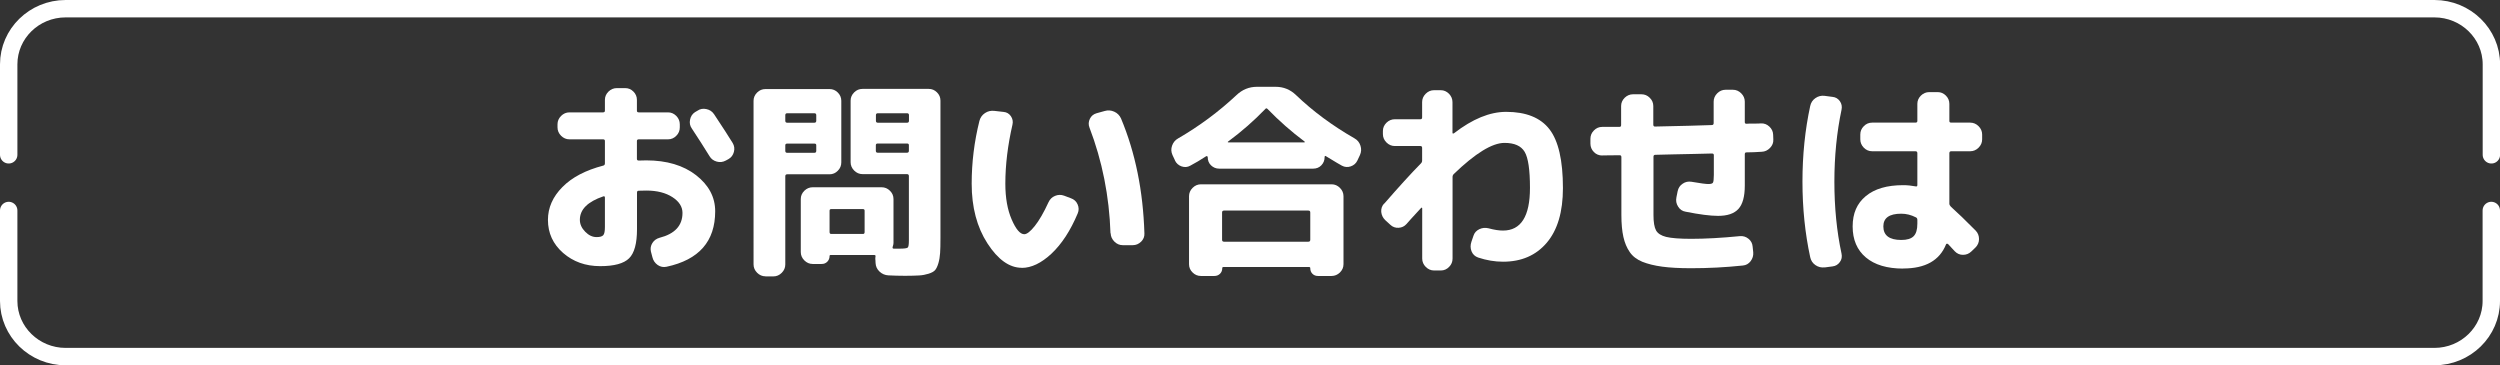
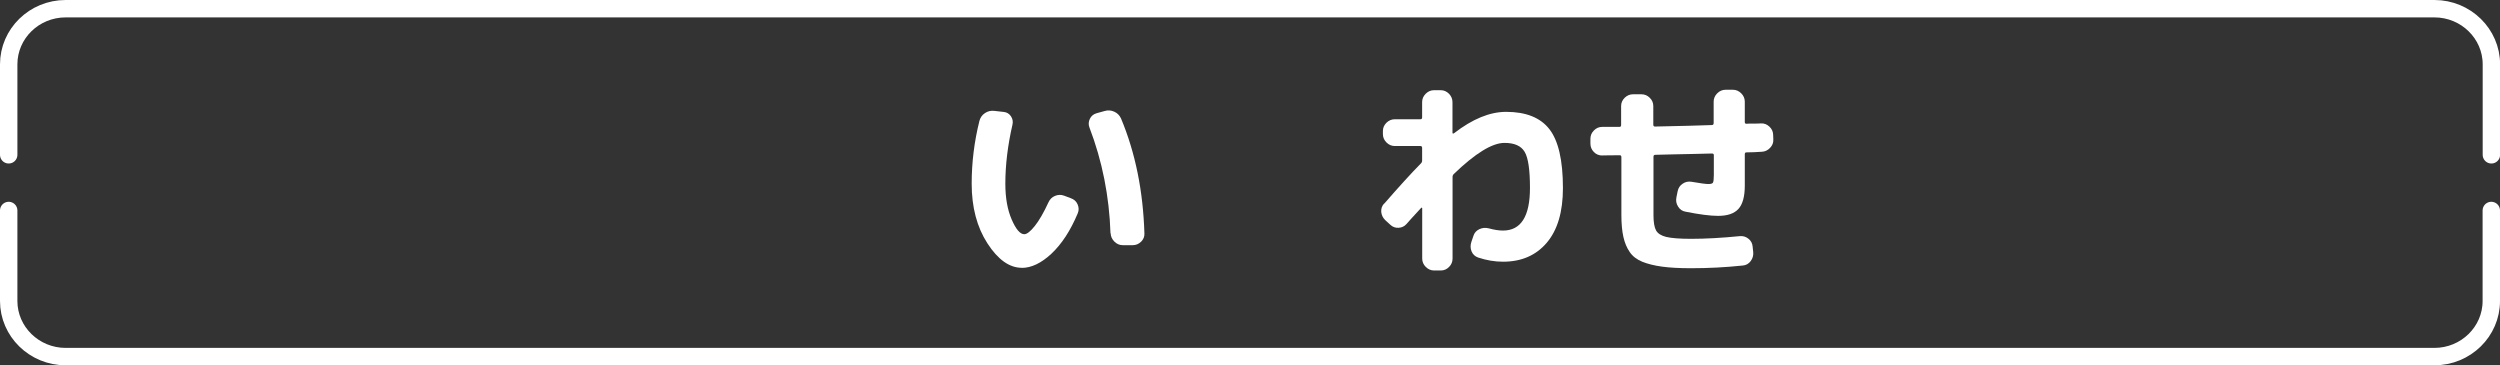
<svg xmlns="http://www.w3.org/2000/svg" id="_レイヤー_2" data-name="レイヤー 2" viewBox="0 0 287.44 42">
  <rect x="0" y="0" width="287.44" height="42" fill="#333333" stroke="none" />
  <defs>
    <style>
      .cls-1 {
        fill: none;
        stroke: #fff;
        stroke-linecap: round;
        stroke-linejoin: round;
        stroke-width: 2px;
      }

      .cls-2 {
        fill: #fff;
        stroke-width: 0px;
      }
    </style>
  </defs>
  <g id="_レイヤー_1-2" data-name="レイヤー 1">
    <g>
      <g>
-         <path class="cls-2" d="M69,30.6c-1.68,0-3.1-.51-4.26-1.52-1.16-1.02-1.74-2.28-1.74-3.8,0-1.39.55-2.65,1.66-3.77,1.1-1.12,2.67-1.94,4.7-2.47.13-.03.19-.12.19-.26v-2.57c0-.13-.07-.19-.22-.19h-3.86c-.37,0-.69-.14-.96-.41-.27-.27-.41-.59-.41-.96v-.36c0-.37.14-.69.41-.96.27-.27.59-.41.96-.41h3.86c.14,0,.22-.06.22-.19v-1.25c0-.37.14-.68.41-.95.27-.26.59-.4.96-.4h.96c.37,0,.68.13.95.4.26.26.4.58.4.95v1.25c0,.13.07.19.22.19h3.36c.37,0,.68.14.95.41.26.27.4.59.4.96v.36c0,.37-.13.69-.4.96-.26.27-.58.41-.95.41h-3.36c-.14,0-.22.06-.22.19v2.06c0,.13.07.19.22.19.1,0,.24,0,.43-.01.19,0,.34-.01.43-.01,2.35,0,4.26.57,5.72,1.7,1.46,1.14,2.2,2.52,2.2,4.15,0,3.46-1.86,5.58-5.59,6.38-.37.08-.71.01-1.02-.2-.31-.22-.52-.52-.61-.9l-.17-.65c-.08-.35-.02-.68.17-.98.19-.3.46-.5.82-.6,1.76-.45,2.64-1.4,2.64-2.86,0-.7-.38-1.31-1.15-1.81-.77-.5-1.77-.76-3-.76-.11,0-.26,0-.46.01s-.34.01-.43.01c-.13,0-.19.07-.19.22v4.2c0,1.63-.3,2.75-.91,3.35-.61.6-1.71.9-3.31.9ZM69.36,22.58c-1.79.61-2.69,1.5-2.69,2.69,0,.5.2.95.61,1.37.41.42.84.62,1.31.62.38,0,.64-.07.77-.22.13-.14.19-.46.19-.94v-3.38c0-.13-.06-.18-.19-.14ZM82.08,13.1c1.02,1.54,1.74,2.65,2.16,3.34.19.32.24.66.14,1.03-.1.37-.3.64-.62.82l-.31.17c-.34.18-.68.22-1.04.12-.36-.1-.64-.3-.83-.62-.62-1.01-1.3-2.07-2.04-3.19-.21-.3-.28-.64-.2-1.01.07-.37.26-.66.56-.86l.29-.17c.3-.21.64-.27,1.02-.19.38.08.67.27.88.58Z" />
-         <path class="cls-2" d="M88.01,31.77c-.37,0-.69-.14-.96-.41-.27-.27-.41-.59-.41-.96V11.59c0-.37.14-.68.41-.95s.59-.4.96-.4h7.37c.37,0,.68.13.95.4.26.26.4.58.4.95v7.08c0,.37-.13.69-.4.96-.26.27-.58.41-.95.41h-4.87c-.14,0-.22.07-.22.22v10.15c0,.37-.14.69-.41.96-.27.27-.59.41-.96.41h-.91ZM90.29,13.24v.65c0,.14.07.22.22.22h3.12c.14,0,.22-.07.22-.22v-.65c0-.14-.07-.22-.22-.22h-3.12c-.14,0-.22.07-.22.22ZM90.29,16.7v.65c0,.14.07.22.22.22h3.12c.14,0,.22-.07.22-.22v-.65c0-.13-.07-.19-.22-.19h-3.12c-.14,0-.22.06-.22.19ZM100.64,29.85c0-.14,0-.26.02-.34.03-.13-.02-.19-.14-.19h-5.02c-.08,0-.12.04-.12.12,0,.26-.09.47-.26.65-.18.18-.39.26-.65.26h-1.03c-.37,0-.69-.14-.96-.41-.27-.27-.41-.59-.41-.96v-6.1c0-.37.14-.68.41-.95.27-.26.59-.4.96-.4h7.92c.37,0,.69.13.96.4.27.26.41.58.41.95v5.06c0,.11-.03.26-.1.46-.03.13.02.19.14.19h.65c.53,0,.84-.04.94-.12.1-.08.14-.36.14-.84v-7.39c0-.14-.07-.22-.22-.22h-5.11c-.37,0-.69-.14-.96-.41-.27-.27-.41-.59-.41-.96v-7.08c0-.37.14-.68.41-.95s.59-.4.96-.4h7.61c.37,0,.68.13.95.4s.4.58.4.95v15.79c0,.74-.01,1.31-.04,1.73s-.09.81-.2,1.18c-.11.37-.24.63-.38.79-.14.16-.39.3-.74.41-.35.11-.72.18-1.1.2-.38.02-.92.04-1.61.04s-1.33-.02-1.92-.05c-.38-.02-.72-.16-1.01-.43-.29-.27-.44-.6-.46-.98l-.02-.41ZM99.41,26.68v-2.45c0-.13-.06-.19-.19-.19h-3.65c-.13,0-.19.06-.19.19v2.45c0,.14.06.22.19.22h3.65c.13,0,.19-.07.19-.22ZM100.71,13.24v.65c0,.14.07.22.22.22h3.36c.14,0,.22-.07.22-.22v-.65c0-.14-.07-.22-.22-.22h-3.36c-.14,0-.22.07-.22.22ZM104.28,17.56c.14,0,.22-.07.22-.22v-.65c0-.13-.07-.19-.22-.19h-3.36c-.14,0-.22.06-.22.19v.65c0,.14.07.22.22.22h3.36Z" />
        <path class="cls-2" d="M117.48,30.79c-1.42,0-2.74-.94-3.95-2.81-1.21-1.87-1.81-4.16-1.81-6.86,0-2.45.3-4.86.89-7.22.1-.38.31-.68.64-.9.33-.22.69-.3,1.09-.25l1.06.12c.35.03.63.2.83.49.2.3.26.62.18.97-.54,2.35-.82,4.62-.82,6.79,0,1.62.24,2.99.73,4.12s.97,1.69,1.45,1.69c.3,0,.71-.32,1.21-.95.5-.63,1.03-1.54,1.57-2.72.16-.35.41-.6.76-.74.34-.14.69-.15,1.04-.02l.77.29c.37.13.63.36.78.71.15.34.16.69.01,1.04-.83,1.98-1.84,3.52-3.01,4.62-1.18,1.1-2.32,1.64-3.42,1.64ZM127.68,26.83c-.14-4.27-.95-8.33-2.42-12.17-.13-.34-.11-.67.05-1,.16-.33.42-.54.77-.64l.94-.26c.37-.11.73-.08,1.09.08s.62.43.78.78c1.65,3.94,2.54,8.34,2.69,13.22.02.37-.11.68-.38.95-.27.26-.59.4-.96.4h-1.15c-.37,0-.69-.14-.96-.41-.27-.27-.42-.59-.43-.96Z" />
-         <path class="cls-2" d="M135.1,18.45l-.29-.62c-.16-.35-.18-.71-.05-1.08.13-.37.36-.65.7-.84,2.45-1.42,4.68-3.08,6.7-4.97.67-.64,1.46-.96,2.35-.96h2.16c.9,0,1.67.31,2.33.94,1.94,1.86,4.18,3.52,6.74,4.99.34.19.56.47.68.84.12.37.1.73-.06,1.08l-.29.62c-.16.34-.42.56-.77.68-.35.12-.69.09-1.01-.08-.16-.08-.77-.44-1.82-1.08-.11-.08-.17-.05-.17.1,0,.37-.13.68-.38.94s-.57.38-.94.38h-10.8c-.37,0-.68-.13-.94-.38s-.38-.57-.38-.94c0-.05-.02-.08-.07-.11-.05-.02-.09-.02-.12.01-.64.42-1.25.78-1.82,1.08-.32.18-.65.2-1,.08-.34-.12-.6-.35-.76-.68ZM153.1,21.19c.37,0,.69.14.96.41.27.27.41.59.41.96v7.82c0,.37-.14.68-.41.95-.27.26-.59.4-.96.4h-1.56c-.26,0-.47-.08-.64-.25s-.25-.38-.25-.64c0-.1-.05-.14-.14-.14h-9.84c-.1,0-.14.05-.14.14,0,.26-.09.47-.26.64-.18.17-.39.25-.65.25h-1.54c-.37,0-.69-.13-.96-.4-.27-.26-.41-.58-.41-.95v-7.82c0-.37.14-.69.41-.96.27-.27.59-.41.96-.41h15.02ZM150.65,27.57v-3.14c0-.14-.07-.22-.22-.22h-9.7c-.14,0-.22.07-.22.22v3.14c0,.14.07.22.22.22h9.7c.14,0,.22-.07.22-.22ZM141.2,16.27c-.06.06-.05.1.05.1h8.69c.1,0,.11-.03.05-.1-1.5-1.12-2.92-2.37-4.25-3.74-.1-.1-.18-.1-.26,0-1.28,1.33-2.7,2.58-4.27,3.74Z" />
        <path class="cls-2" d="M159.15,23.42c1.65-1.9,3.06-3.45,4.22-4.63.1-.1.14-.21.14-.34v-1.44c0-.14-.06-.22-.19-.22h-2.95c-.37,0-.69-.14-.96-.41-.27-.27-.41-.59-.41-.96v-.36c0-.37.14-.68.41-.95.27-.26.59-.4.96-.4h2.95c.13,0,.19-.07.19-.22v-1.75c0-.37.14-.69.41-.96.27-.27.59-.41.96-.41h.77c.37,0,.68.14.95.41.26.27.4.59.4.96v3.5c0,.13.06.15.19.07,2.11-1.63,4.1-2.45,5.98-2.45,2.29,0,3.95.67,4.98,2s1.55,3.59,1.55,6.76c0,2.74-.62,4.83-1.86,6.29-1.24,1.46-2.92,2.18-5.03,2.18-.94,0-1.9-.16-2.86-.48-.37-.13-.62-.37-.76-.72-.14-.35-.14-.72-.01-1.1l.24-.7c.11-.34.34-.58.67-.74.34-.16.69-.19,1.06-.1.66.18,1.21.26,1.66.26,2.06,0,3.1-1.63,3.1-4.9,0-2.08-.2-3.46-.61-4.15-.41-.69-1.18-1.03-2.32-1.03-1.41,0-3.35,1.19-5.83,3.58-.1.1-.14.21-.14.34v9.38c0,.37-.13.69-.4.96-.26.27-.58.41-.95.41h-.77c-.37,0-.69-.14-.96-.41s-.41-.59-.41-.96v-5.78s-.01-.06-.04-.07c-.02-.02-.05,0-.08.02-.99,1.07-1.55,1.69-1.68,1.85-.24.27-.54.42-.91.44-.37.02-.69-.09-.96-.35l-.58-.53c-.27-.26-.42-.57-.46-.94-.03-.37.08-.7.34-.98Z" />
        <path class="cls-2" d="M184.23,17.88c-.38,0-.71-.13-.97-.4-.26-.26-.4-.59-.4-.97v-.55c0-.37.13-.69.4-.96.26-.27.58-.41.95-.41h1.99c.13,0,.19-.07.19-.22v-2.18c0-.37.14-.68.41-.95.27-.26.59-.4.96-.4h.96c.37,0,.69.13.96.4.27.26.41.58.41.95v2.14c0,.14.06.22.19.22,2.98-.06,5.15-.12,6.53-.17.14,0,.22-.07.22-.22v-2.47c0-.37.14-.69.41-.96.27-.27.59-.41.96-.41h.84c.37,0,.69.14.96.41.27.27.41.59.41.96v2.35c0,.13.06.19.19.19.19-.02.47-.02.84-.02s.64,0,.82-.02c.37-.02.69.1.97.36.28.26.43.57.44.94l.02.55c.02.37-.11.69-.38.97-.27.28-.59.43-.96.44-.21.02-.5.03-.89.05s-.67.02-.86.02c-.13,0-.19.07-.19.22v3.6c0,1.25-.24,2.14-.73,2.68s-1.27.8-2.34.8c-.9,0-2.14-.16-3.74-.48-.37-.06-.66-.26-.86-.59-.21-.33-.27-.68-.19-1.07l.14-.7c.08-.37.27-.66.58-.86.3-.21.64-.28,1.01-.22,1.02.18,1.67.26,1.94.26.29,0,.46-.05.53-.16.06-.1.1-.4.1-.88v-2.28c0-.13-.07-.19-.22-.19-.64.02-1.32.03-2.05.05-.73.02-1.53.03-2.41.05-.88.02-1.56.03-2.04.05-.14,0-.22.07-.22.22v6.7c0,.83.1,1.42.3,1.78.2.35.59.6,1.16.74.58.14,1.53.22,2.86.22,1.63,0,3.5-.1,5.62-.31.37-.03.7.07.98.3.29.23.45.53.48.9l.07.67c.03.37-.07.7-.3,1.01-.23.3-.53.47-.9.5-2,.21-3.98.31-5.95.31-1.33,0-2.44-.06-3.32-.18-.89-.12-1.65-.31-2.28-.56-.63-.26-1.12-.63-1.45-1.12-.34-.49-.58-1.07-.73-1.74-.15-.67-.23-1.51-.23-2.52v-6.65c0-.14-.06-.22-.19-.22-.22,0-.55,0-.98.01-.43,0-.76.01-.98.01Z" />
-         <path class="cls-2" d="M209.79,30.74c-.38.05-.74-.04-1.06-.26-.32-.22-.52-.53-.6-.91-.59-2.72-.89-5.62-.89-8.69s.3-5.97.89-8.69c.08-.38.28-.69.6-.91.32-.22.67-.31,1.06-.26l.91.12c.35.03.63.2.84.49.21.3.27.63.19,1-.54,2.56-.82,5.31-.82,8.26s.27,5.7.82,8.26c.08.37.02.7-.19.98-.21.29-.49.46-.84.5l-.91.12ZM218.81,30.88c-1.84,0-3.27-.43-4.28-1.28s-1.52-2.04-1.52-3.56.5-2.65,1.51-3.49c1.01-.84,2.44-1.26,4.3-1.26.48,0,.96.05,1.44.14.13.03.19-.02.19-.17v-3.65c0-.14-.07-.22-.22-.22h-4.99c-.37,0-.68-.14-.95-.41-.26-.27-.4-.59-.4-.96v-.55c0-.37.13-.69.4-.96.26-.27.58-.41.95-.41h4.99c.14,0,.22-.06.22-.19v-1.97c0-.37.14-.68.41-.95.27-.26.59-.4.96-.4h.96c.37,0,.68.13.95.4.26.26.4.58.4.95v1.97c0,.13.07.19.22.19h2.18c.37,0,.69.14.96.41.27.27.41.59.41.96v.55c0,.37-.14.69-.41.96s-.59.41-.96.41h-2.18c-.14,0-.22.07-.22.22v5.81c0,.11.06.22.17.34.75.67,1.7,1.59,2.86,2.76.26.27.38.6.38.97s-.14.7-.41.97l-.48.46c-.27.26-.59.38-.96.38s-.68-.14-.94-.41c-.08-.1-.21-.23-.38-.41-.18-.18-.3-.31-.38-.41-.03-.03-.08-.05-.13-.05s-.09.02-.11.07c-.74,1.86-2.38,2.78-4.92,2.78ZM218.6,24.57c-1.38,0-2.06.49-2.06,1.46,0,1.04.69,1.56,2.06,1.56.66,0,1.13-.14,1.42-.43.29-.29.43-.77.43-1.44v-.43c0-.16-.06-.26-.19-.31-.53-.27-1.08-.41-1.66-.41Z" />
      </g>
      <g>
        <path class="cls-1" d="M1,17.8V7.4C1,3.87,3.93,1,7.55,1h272.35c3.61,0,6.55,2.87,6.55,6.4v10.4" />
        <path class="cls-1" d="M286.44,24.2v10.4c0,3.53-2.93,6.4-6.55,6.4H7.55c-3.61,0-6.55-2.87-6.55-6.4v-10.4" />
      </g>
    </g>
  </g>
</svg>